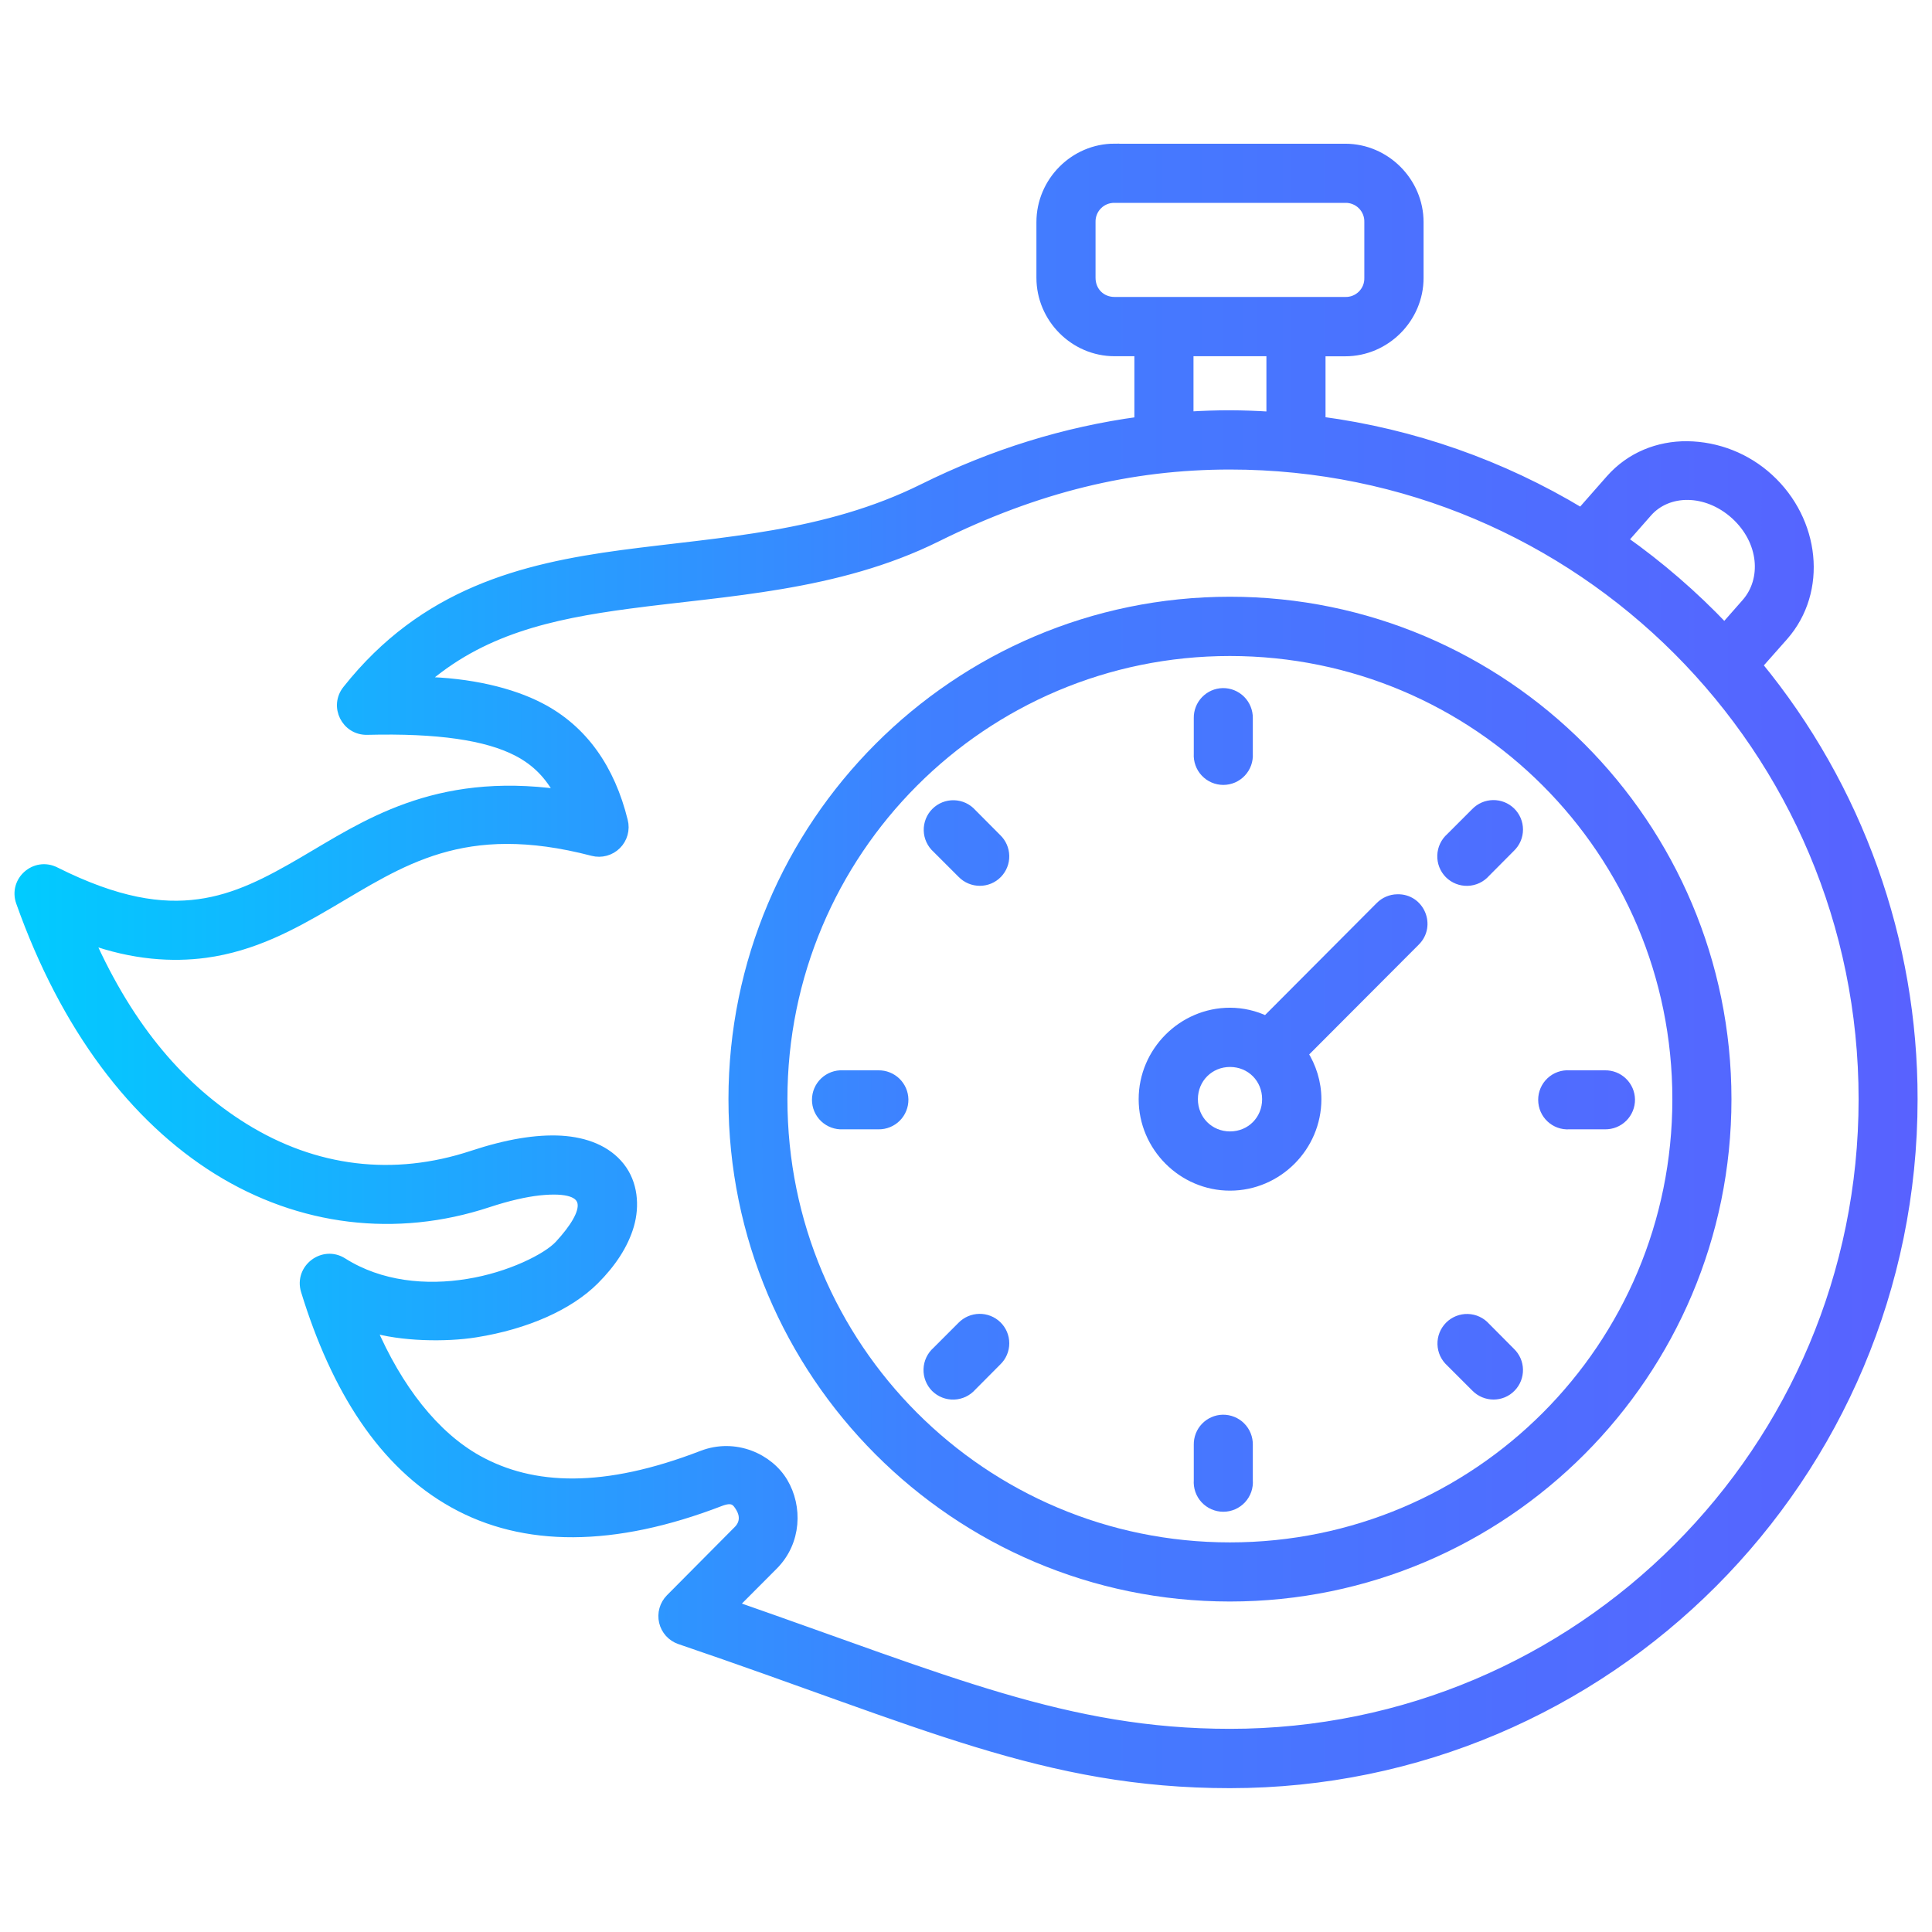
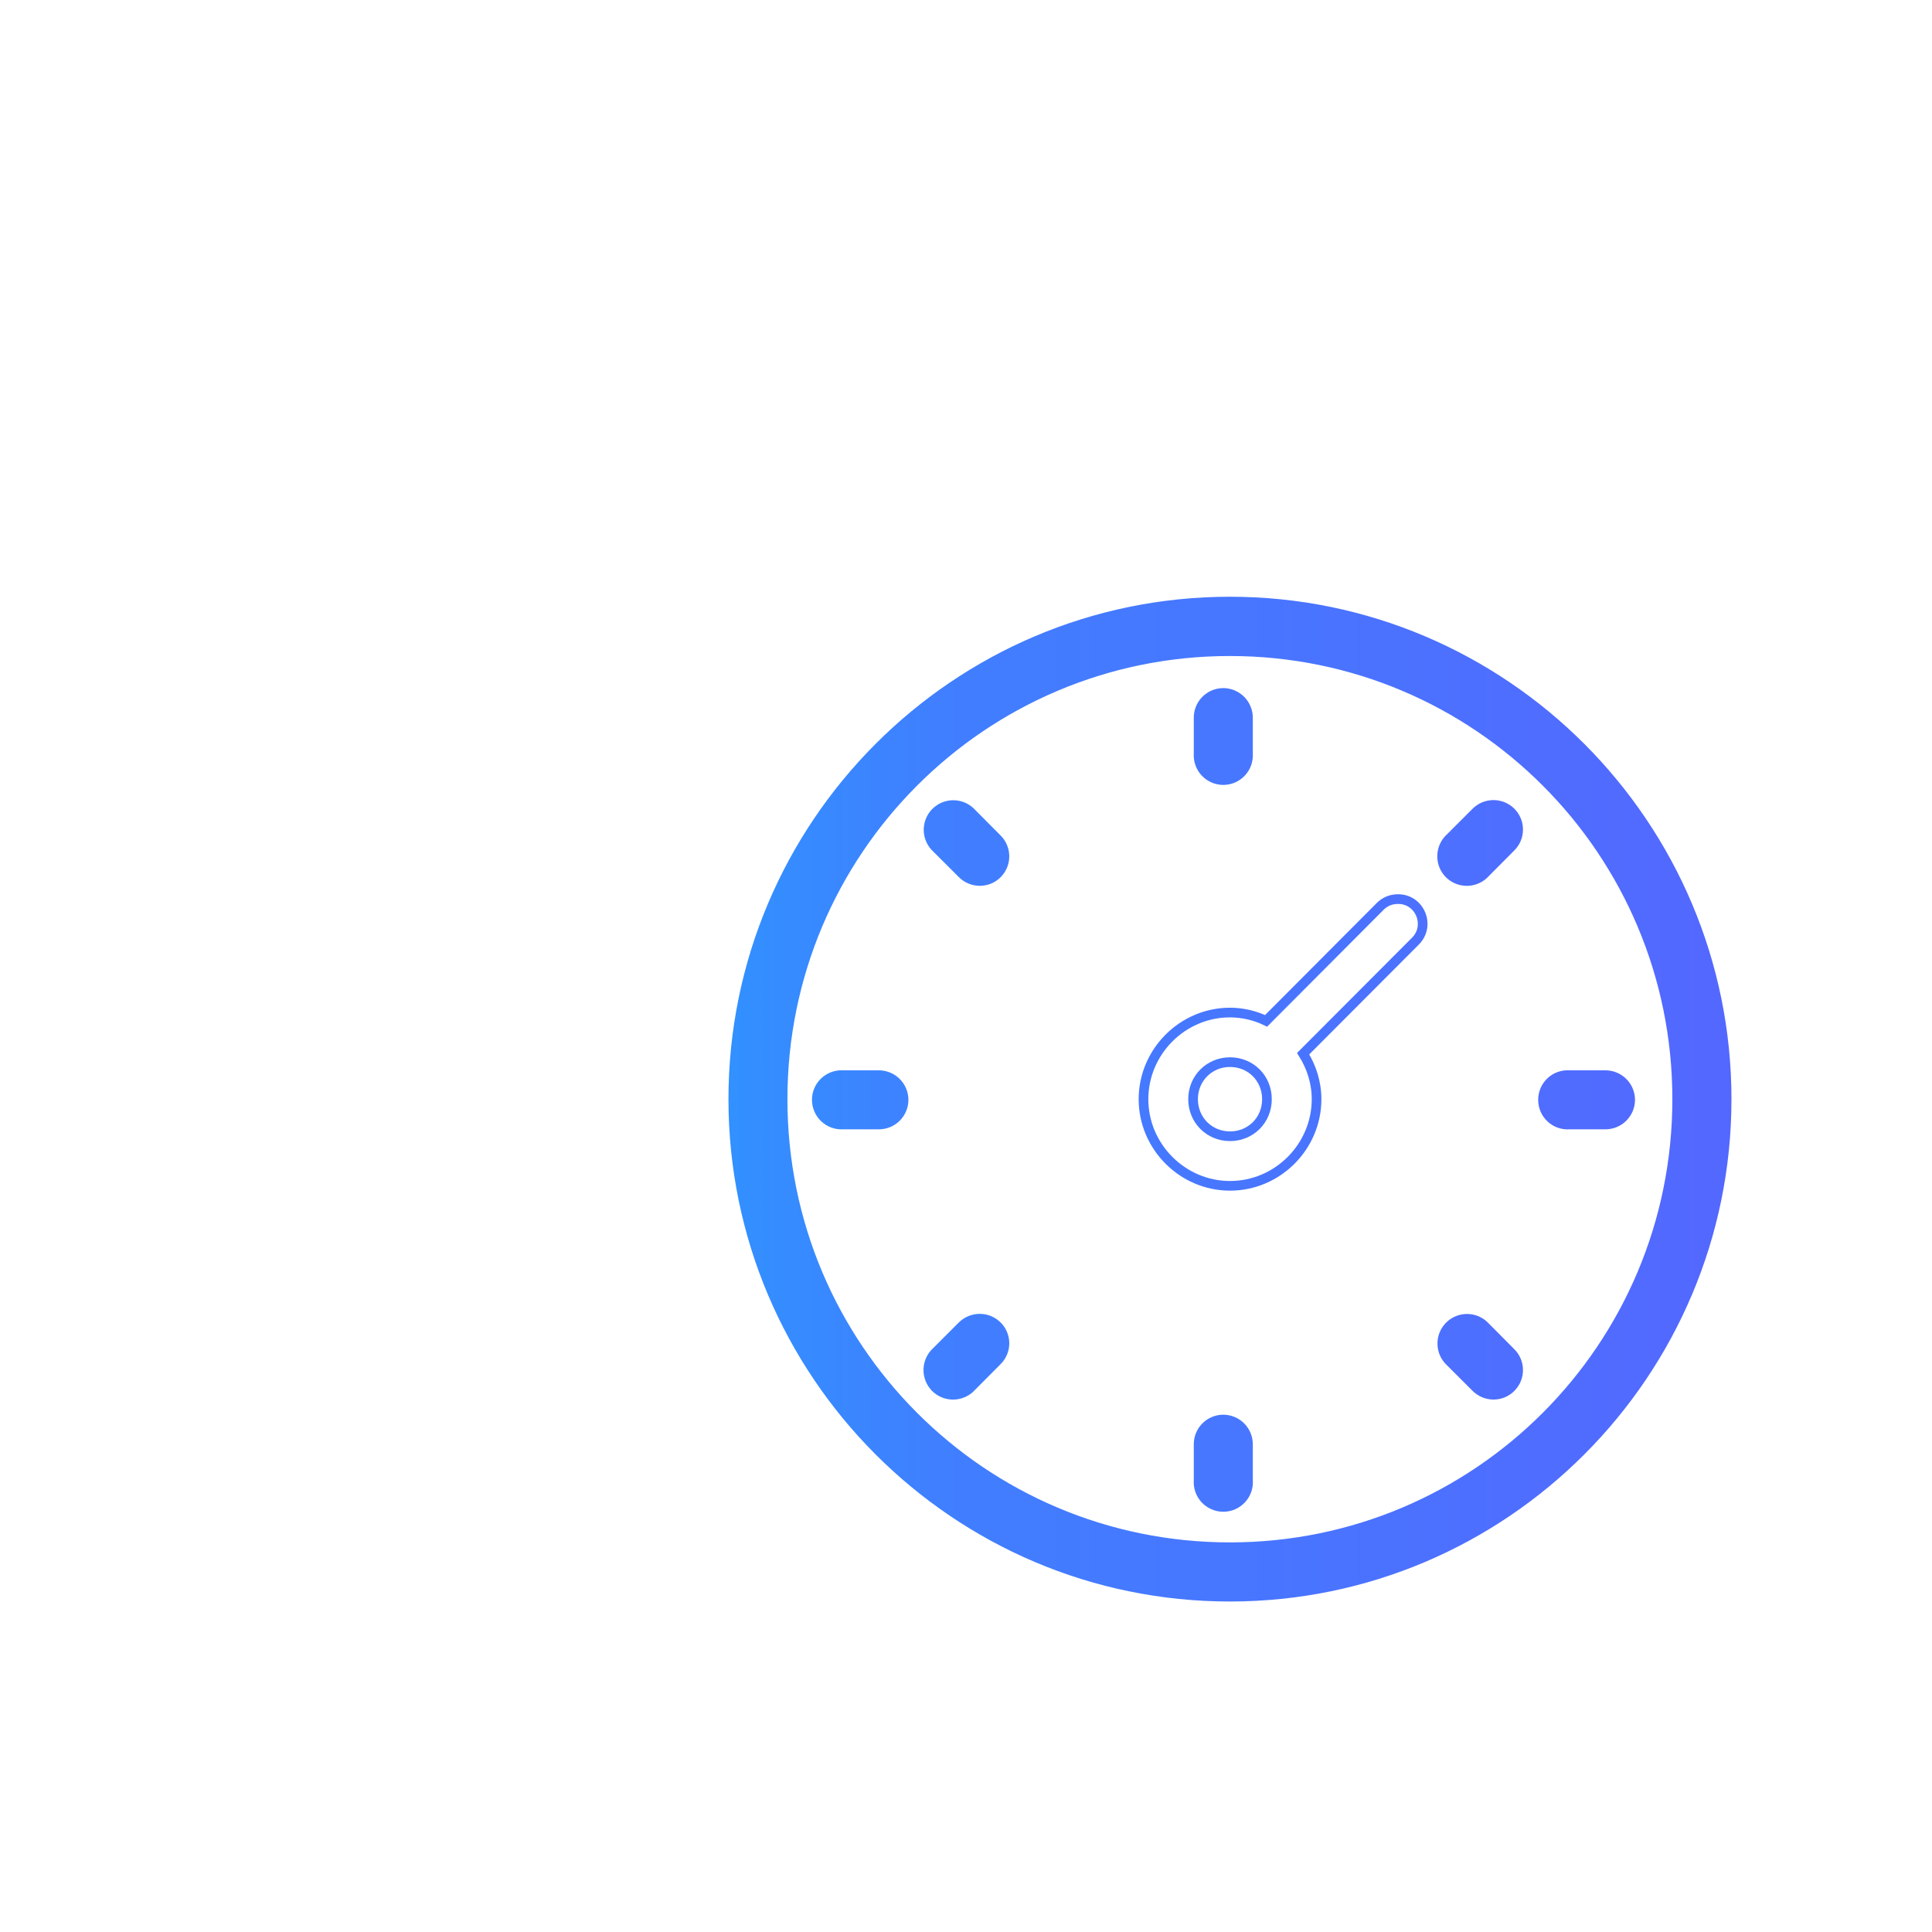
<svg xmlns="http://www.w3.org/2000/svg" width="100" height="100" viewBox="0 0 100 100" fill="none">
-   <path fill-rule="evenodd" clip-rule="evenodd" d="M87.379 25.626C88.194 25.639 89.072 25.966 89.822 26.645C91.311 28.005 91.452 30.009 90.387 31.221L89.258 32.504C87.659 30.819 85.898 29.296 84.002 27.956L85.272 26.512C85.793 25.921 86.557 25.613 87.379 25.626ZM63.661 24.053C81.782 24.053 96.451 38.74 96.451 56.894C96.451 75.047 81.782 89.734 63.661 89.734C55.222 89.734 49.051 86.975 37.943 83.106L40.028 81.015C41.242 79.794 41.285 77.993 40.535 76.728C39.791 75.471 38.039 74.681 36.351 75.329C31.282 77.286 27.566 77.152 24.717 75.566C22.485 74.32 20.585 71.902 19.213 68.706C20.732 69.176 23.054 69.227 24.632 68.971C27.245 68.553 29.452 67.564 30.768 66.249C31.646 65.371 32.276 64.421 32.569 63.415C32.858 62.412 32.767 61.257 32.087 60.399C31.4 59.531 30.303 59.109 29.039 59.032C27.775 58.962 26.267 59.205 24.445 59.807C20.376 61.15 16.289 60.661 12.607 58.37C9.449 56.401 6.735 53.353 4.624 48.617C6.909 49.445 8.948 49.553 10.623 49.33C13.113 48.995 15.121 47.893 17.009 46.789C20.767 44.588 23.944 42.297 30.681 44.055C30.898 44.111 31.125 44.11 31.34 44.051C31.555 43.993 31.752 43.879 31.91 43.721C32.068 43.564 32.182 43.368 32.242 43.152C32.301 42.937 32.303 42.71 32.247 42.494C31.587 39.818 30.188 37.772 27.948 36.616C26.478 35.852 24.335 35.326 21.852 35.282C24.887 32.612 28.448 31.804 32.543 31.258C37.528 30.59 43.308 30.366 48.482 27.798C53.651 25.235 58.523 24.053 63.661 24.053ZM61.525 18.188H65.799V21.563C65.088 21.515 64.375 21.489 63.663 21.486C62.95 21.486 62.238 21.51 61.525 21.556V18.188ZM57.687 10.25H69.629C69.793 10.246 69.956 10.276 70.109 10.338C70.261 10.399 70.399 10.491 70.515 10.607C70.631 10.724 70.722 10.863 70.782 11.015C70.843 11.168 70.872 11.331 70.867 11.495V14.376C70.872 14.54 70.844 14.704 70.784 14.856C70.723 15.009 70.632 15.148 70.516 15.265C70.4 15.381 70.262 15.473 70.109 15.534C69.957 15.595 69.793 15.624 69.629 15.62H57.687C56.99 15.62 56.455 15.095 56.455 14.376V11.495C56.451 11.332 56.48 11.169 56.54 11.017C56.6 10.864 56.691 10.726 56.806 10.61C56.921 10.493 57.058 10.401 57.21 10.339C57.361 10.278 57.524 10.247 57.687 10.25ZM57.687 7.685C55.609 7.685 53.895 9.411 53.895 11.496V14.377C53.895 16.463 55.609 18.188 57.687 18.188H58.965V21.82C55.121 22.341 51.406 23.495 47.793 25.285C42.717 27.806 37.359 28.031 32.194 28.719C27.035 29.412 21.959 30.681 17.976 35.707C17.29 36.559 17.917 37.817 19.013 37.785C22.678 37.694 25.187 38.067 26.779 38.889C27.779 39.408 28.454 40.121 28.98 41.104C22.48 40.206 18.862 42.746 15.717 44.582C13.888 45.653 12.221 46.531 10.288 46.79C8.356 47.054 6.067 46.731 2.858 45.122C1.825 44.603 0.688 45.603 1.079 46.694C3.384 53.194 6.969 57.879 11.256 60.549C15.536 63.211 20.504 63.814 25.25 62.249C26.303 61.903 27.189 61.705 27.901 61.626C30.917 61.306 30.512 62.748 28.959 64.437C28.33 65.124 26.379 66.099 24.216 66.443C22.06 66.797 19.681 66.58 17.735 65.348C16.735 64.712 15.477 65.669 15.823 66.804C17.389 71.9 19.834 75.774 23.479 77.803C27.117 79.837 31.769 79.837 37.283 77.713C37.923 77.468 38.123 77.68 38.335 78.046C38.547 78.406 38.573 78.848 38.207 79.214L34.695 82.75C34.544 82.904 34.433 83.094 34.375 83.303C34.316 83.511 34.311 83.731 34.361 83.942C34.41 84.153 34.512 84.347 34.657 84.508C34.803 84.668 34.986 84.79 35.191 84.86C47.749 89.128 54.087 92.305 63.661 92.305C83.168 92.305 99.004 76.437 99.004 56.897C99.015 48.704 96.174 40.761 90.97 34.433L92.312 32.917C94.365 30.581 93.948 26.945 91.549 24.757C90.396 23.701 88.895 23.107 87.332 23.087C85.838 23.075 84.394 23.64 83.354 24.821L81.841 26.541C77.72 24.054 73.13 22.444 68.359 21.812V18.192H69.629C71.714 18.192 73.434 16.468 73.434 14.382V11.501C73.434 9.417 71.714 7.689 69.629 7.689H57.687V7.685Z" fill="url(#paint0_linear_1399_51201)" />
  <path fill-rule="evenodd" clip-rule="evenodd" d="M63.659 33.705C76.461 33.705 86.811 44.074 86.811 56.894C86.811 69.722 76.461 80.084 63.659 80.084C50.865 80.084 40.507 69.722 40.507 56.894C40.507 44.074 50.865 33.705 63.659 33.705ZM63.659 31.137C49.478 31.137 37.955 42.688 37.955 56.894C37.955 71.1 49.478 82.644 63.659 82.644C77.847 82.644 89.37 71.099 89.37 56.894C89.37 42.688 77.847 31.137 63.659 31.137Z" fill="url(#paint1_linear_1399_51201)" />
  <path d="M63.293 35.866C63.125 35.869 62.96 35.905 62.806 35.972C62.652 36.04 62.513 36.137 62.397 36.258C62.28 36.379 62.189 36.522 62.128 36.678C62.067 36.834 62.037 37.001 62.04 37.169V39.017C62.029 39.192 62.054 39.367 62.114 39.531C62.173 39.695 62.265 39.846 62.385 39.973C62.505 40.101 62.649 40.202 62.81 40.272C62.97 40.341 63.143 40.377 63.318 40.377C63.493 40.377 63.666 40.341 63.826 40.272C63.986 40.202 64.131 40.101 64.251 39.973C64.37 39.846 64.463 39.695 64.522 39.531C64.581 39.367 64.606 39.192 64.596 39.017V37.169C64.598 36.997 64.566 36.827 64.501 36.668C64.437 36.509 64.341 36.364 64.22 36.242C64.098 36.121 63.954 36.025 63.795 35.96C63.636 35.895 63.465 35.863 63.293 35.866ZM63.293 73.475C63.125 73.478 62.96 73.514 62.806 73.582C62.652 73.649 62.513 73.746 62.397 73.867C62.28 73.987 62.189 74.13 62.128 74.287C62.067 74.443 62.037 74.61 62.04 74.778V76.62C62.027 76.795 62.05 76.972 62.108 77.139C62.166 77.305 62.258 77.458 62.378 77.588C62.498 77.717 62.644 77.82 62.805 77.891C62.967 77.962 63.142 77.998 63.318 77.998C63.494 77.998 63.669 77.962 63.831 77.891C63.992 77.82 64.138 77.717 64.258 77.588C64.378 77.458 64.469 77.305 64.528 77.139C64.586 76.972 64.609 76.795 64.596 76.62V74.778C64.598 74.606 64.567 74.435 64.502 74.276C64.438 74.117 64.342 73.972 64.22 73.85C64.099 73.729 63.954 73.633 63.795 73.569C63.636 73.504 63.465 73.473 63.293 73.475Z" fill="url(#paint2_linear_1399_51201)" />
-   <path fill-rule="evenodd" clip-rule="evenodd" d="M63.665 54.976C64.743 54.976 65.577 55.817 65.577 56.894C65.577 57.972 64.742 58.812 63.665 58.812C62.593 58.812 61.753 57.972 61.753 56.894C61.753 55.816 62.594 54.976 63.665 54.976ZM72.322 46.538C71.989 46.543 71.67 46.679 71.436 46.917L65.533 52.839C64.95 52.558 64.312 52.411 63.665 52.409C61.207 52.409 59.187 54.437 59.187 56.894C59.187 59.35 61.207 61.378 63.665 61.378C66.129 61.378 68.145 59.35 68.145 56.894C68.145 56.028 67.881 55.224 67.451 54.538L73.251 48.724C74.08 47.911 73.484 46.499 72.322 46.538Z" fill="url(#paint3_linear_1399_51201)" />
  <path d="M84.377 56.907C84.371 56.568 84.231 56.245 83.986 56.009C83.742 55.773 83.415 55.644 83.075 55.65H81.227C81.052 55.638 80.877 55.662 80.712 55.721C80.547 55.78 80.396 55.873 80.269 55.992C80.141 56.112 80.039 56.257 79.97 56.418C79.901 56.579 79.865 56.752 79.866 56.927C79.866 57.671 80.488 58.254 81.227 58.204H83.075C83.246 58.206 83.416 58.175 83.575 58.111C83.734 58.047 83.879 57.952 84 57.831C84.121 57.71 84.217 57.566 84.282 57.407C84.347 57.249 84.379 57.079 84.377 56.907ZM46.769 56.907C46.763 56.569 46.623 56.247 46.38 56.011C46.137 55.776 45.811 55.646 45.473 55.65H43.625C43.451 55.64 43.278 55.666 43.115 55.726C42.952 55.786 42.803 55.879 42.676 55.998C42.55 56.118 42.45 56.262 42.381 56.421C42.313 56.581 42.277 56.753 42.277 56.927C42.277 57.1 42.313 57.272 42.381 57.432C42.45 57.591 42.55 57.735 42.676 57.855C42.803 57.974 42.952 58.067 43.115 58.127C43.278 58.187 43.451 58.213 43.625 58.204H45.473C45.644 58.206 45.813 58.174 45.972 58.11C46.13 58.046 46.274 57.95 46.395 57.83C46.516 57.709 46.611 57.565 46.675 57.406C46.74 57.248 46.771 57.078 46.769 56.907ZM78.222 71.8C78.457 71.557 78.585 71.23 78.579 70.892C78.574 70.555 78.434 70.233 78.191 69.998L76.889 68.688C76.773 68.558 76.632 68.453 76.474 68.38C76.316 68.306 76.144 68.266 75.97 68.261C75.796 68.256 75.622 68.287 75.46 68.351C75.299 68.416 75.151 68.512 75.028 68.635C74.905 68.759 74.808 68.906 74.743 69.068C74.679 69.23 74.648 69.403 74.653 69.577C74.658 69.751 74.698 69.923 74.771 70.081C74.845 70.239 74.95 70.38 75.079 70.497L76.382 71.799C76.889 72.321 77.725 72.321 78.222 71.8ZM51.633 45.21C51.867 44.966 51.996 44.639 51.989 44.301C51.983 43.963 51.843 43.641 51.6 43.406L50.297 42.096C50.181 41.966 50.04 41.862 49.882 41.788C49.724 41.715 49.552 41.675 49.378 41.67C49.204 41.665 49.03 41.696 48.868 41.76C48.706 41.825 48.559 41.922 48.436 42.045C48.313 42.168 48.216 42.315 48.152 42.477C48.088 42.639 48.057 42.813 48.062 42.987C48.067 43.161 48.107 43.332 48.181 43.49C48.254 43.648 48.359 43.79 48.489 43.906L49.792 45.208C50.297 45.73 51.133 45.73 51.633 45.21ZM78.191 42.02C77.947 41.785 77.619 41.656 77.28 41.662C76.941 41.668 76.618 41.808 76.382 42.052L75.079 43.355C74.948 43.471 74.841 43.613 74.766 43.772C74.691 43.93 74.65 44.103 74.644 44.278C74.638 44.453 74.668 44.628 74.731 44.791C74.795 44.955 74.892 45.103 75.015 45.228C75.14 45.352 75.289 45.449 75.452 45.513C75.616 45.577 75.79 45.607 75.966 45.601C76.142 45.595 76.314 45.553 76.473 45.478C76.632 45.403 76.773 45.296 76.889 45.164L78.191 43.854C78.314 43.735 78.412 43.593 78.479 43.435C78.546 43.278 78.58 43.108 78.58 42.937C78.58 42.766 78.546 42.597 78.479 42.439C78.412 42.281 78.314 42.139 78.191 42.02ZM51.6 68.612C51.355 68.377 51.028 68.249 50.689 68.255C50.35 68.261 50.028 68.4 49.791 68.642L48.488 69.946C48.356 70.062 48.249 70.204 48.174 70.362C48.099 70.521 48.057 70.694 48.051 70.869C48.045 71.045 48.075 71.219 48.139 71.383C48.203 71.546 48.3 71.695 48.423 71.82C48.548 71.943 48.697 72.04 48.86 72.104C49.023 72.168 49.198 72.198 49.373 72.192C49.549 72.186 49.721 72.144 49.88 72.07C50.038 71.995 50.18 71.888 50.296 71.757L51.598 70.447C51.722 70.329 51.821 70.186 51.888 70.028C51.955 69.871 51.99 69.701 51.99 69.53C51.99 69.358 51.956 69.189 51.889 69.031C51.822 68.873 51.723 68.731 51.6 68.612Z" fill="url(#paint4_linear_1399_51201)" />
-   <path fill-rule="evenodd" clip-rule="evenodd" d="M87.379 25.626C88.194 25.639 89.072 25.966 89.822 26.645C91.311 28.005 91.452 30.009 90.387 31.221L89.258 32.504C87.659 30.819 85.898 29.296 84.002 27.956L85.272 26.512C85.793 25.921 86.557 25.613 87.379 25.626ZM63.661 24.053C81.782 24.053 96.451 38.74 96.451 56.894C96.451 75.047 81.782 89.734 63.661 89.734C55.222 89.734 49.051 86.975 37.943 83.106L40.028 81.015C41.242 79.794 41.285 77.993 40.535 76.728C39.791 75.471 38.039 74.681 36.351 75.329C31.282 77.286 27.566 77.152 24.717 75.566C22.485 74.32 20.585 71.902 19.213 68.706C20.732 69.176 23.054 69.227 24.632 68.971C27.245 68.553 29.452 67.564 30.768 66.249C31.646 65.371 32.276 64.421 32.569 63.415C32.858 62.412 32.767 61.257 32.087 60.399C31.4 59.531 30.303 59.109 29.039 59.032C27.775 58.962 26.267 59.205 24.445 59.807C20.376 61.15 16.289 60.661 12.607 58.37C9.449 56.401 6.735 53.353 4.624 48.617C6.909 49.445 8.948 49.553 10.623 49.33C13.113 48.995 15.121 47.893 17.009 46.789C20.767 44.588 23.944 42.297 30.681 44.055C30.898 44.111 31.125 44.11 31.34 44.051C31.555 43.993 31.752 43.879 31.91 43.721C32.068 43.564 32.182 43.368 32.242 43.152C32.301 42.937 32.303 42.71 32.247 42.494C31.587 39.818 30.188 37.772 27.948 36.616C26.478 35.852 24.335 35.326 21.852 35.282C24.887 32.612 28.448 31.804 32.543 31.258C37.528 30.59 43.308 30.366 48.482 27.798C53.651 25.235 58.523 24.053 63.661 24.053ZM61.525 18.188H65.799V21.563C65.088 21.515 64.375 21.489 63.663 21.486C62.95 21.486 62.238 21.51 61.525 21.556V18.188ZM57.687 10.25H69.629C69.793 10.246 69.956 10.276 70.109 10.338C70.261 10.399 70.399 10.491 70.515 10.607C70.631 10.724 70.722 10.863 70.782 11.015C70.843 11.168 70.872 11.331 70.867 11.495V14.376C70.872 14.54 70.844 14.704 70.784 14.856C70.723 15.009 70.632 15.148 70.516 15.265C70.4 15.381 70.262 15.473 70.109 15.534C69.957 15.595 69.793 15.624 69.629 15.62H57.687C56.99 15.62 56.455 15.095 56.455 14.376V11.495C56.451 11.332 56.48 11.169 56.54 11.017C56.6 10.864 56.691 10.726 56.806 10.61C56.921 10.493 57.058 10.401 57.21 10.339C57.361 10.278 57.524 10.247 57.687 10.25ZM57.687 7.685C55.609 7.685 53.895 9.411 53.895 11.496V14.377C53.895 16.463 55.609 18.188 57.687 18.188H58.965V21.82C55.121 22.341 51.406 23.495 47.793 25.285C42.717 27.806 37.359 28.031 32.194 28.719C27.035 29.412 21.959 30.681 17.976 35.707C17.29 36.559 17.917 37.817 19.013 37.785C22.678 37.694 25.187 38.067 26.779 38.889C27.779 39.408 28.454 40.121 28.98 41.104C22.48 40.206 18.862 42.746 15.717 44.582C13.888 45.653 12.221 46.531 10.288 46.79C8.356 47.054 6.067 46.731 2.858 45.122C1.825 44.603 0.688 45.603 1.079 46.694C3.384 53.194 6.969 57.879 11.256 60.549C15.536 63.211 20.504 63.814 25.25 62.249C26.303 61.903 27.189 61.705 27.901 61.626C30.917 61.306 30.512 62.748 28.959 64.437C28.33 65.124 26.379 66.099 24.216 66.443C22.06 66.797 19.681 66.58 17.735 65.348C16.735 64.712 15.477 65.669 15.823 66.804C17.389 71.9 19.834 75.774 23.479 77.803C27.117 79.837 31.769 79.837 37.283 77.713C37.923 77.468 38.123 77.68 38.335 78.046C38.547 78.406 38.573 78.848 38.207 79.214L34.695 82.75C34.544 82.904 34.433 83.094 34.375 83.303C34.316 83.511 34.311 83.731 34.361 83.942C34.41 84.153 34.512 84.347 34.657 84.508C34.803 84.668 34.986 84.79 35.191 84.86C47.749 89.128 54.087 92.305 63.661 92.305C83.168 92.305 99.004 76.437 99.004 56.897C99.015 48.704 96.174 40.761 90.97 34.433L92.312 32.917C94.365 30.581 93.948 26.945 91.549 24.757C90.396 23.701 88.895 23.107 87.332 23.087C85.838 23.075 84.394 23.64 83.354 24.821L81.841 26.541C77.72 24.054 73.13 22.444 68.359 21.812V18.192H69.629C71.714 18.192 73.434 16.468 73.434 14.382V11.501C73.434 9.417 71.714 7.689 69.629 7.689H57.687V7.685Z" stroke="url(#paint5_linear_1399_51201)" stroke-width="0.5" />
  <path fill-rule="evenodd" clip-rule="evenodd" d="M63.659 33.705C76.461 33.705 86.811 44.074 86.811 56.894C86.811 69.722 76.461 80.084 63.659 80.084C50.865 80.084 40.507 69.722 40.507 56.894C40.507 44.074 50.865 33.705 63.659 33.705ZM63.659 31.137C49.478 31.137 37.955 42.688 37.955 56.894C37.955 71.1 49.478 82.644 63.659 82.644C77.847 82.644 89.37 71.099 89.37 56.894C89.37 42.688 77.847 31.137 63.659 31.137Z" stroke="url(#paint6_linear_1399_51201)" stroke-width="0.5" />
  <path d="M63.293 35.866C63.125 35.869 62.96 35.905 62.806 35.972C62.652 36.04 62.513 36.137 62.397 36.258C62.28 36.379 62.189 36.522 62.128 36.678C62.067 36.834 62.037 37.001 62.04 37.169V39.017C62.029 39.192 62.054 39.367 62.114 39.531C62.173 39.695 62.265 39.846 62.385 39.973C62.505 40.101 62.649 40.202 62.81 40.272C62.97 40.341 63.143 40.377 63.318 40.377C63.493 40.377 63.666 40.341 63.826 40.272C63.986 40.202 64.131 40.101 64.251 39.973C64.37 39.846 64.463 39.695 64.522 39.531C64.581 39.367 64.606 39.192 64.596 39.017V37.169C64.598 36.997 64.566 36.827 64.501 36.668C64.437 36.509 64.341 36.364 64.22 36.242C64.098 36.121 63.954 36.025 63.795 35.96C63.636 35.895 63.465 35.863 63.293 35.866ZM63.293 73.475C63.125 73.478 62.96 73.514 62.806 73.582C62.652 73.649 62.513 73.746 62.397 73.867C62.28 73.987 62.189 74.13 62.128 74.287C62.067 74.443 62.037 74.61 62.04 74.778V76.62C62.027 76.795 62.05 76.972 62.108 77.139C62.166 77.305 62.258 77.458 62.378 77.588C62.498 77.717 62.644 77.82 62.805 77.891C62.967 77.962 63.142 77.998 63.318 77.998C63.494 77.998 63.669 77.962 63.831 77.891C63.992 77.82 64.138 77.717 64.258 77.588C64.378 77.458 64.469 77.305 64.528 77.139C64.586 76.972 64.609 76.795 64.596 76.62V74.778C64.598 74.606 64.567 74.435 64.502 74.276C64.438 74.117 64.342 73.972 64.22 73.85C64.099 73.729 63.954 73.633 63.795 73.569C63.636 73.504 63.465 73.473 63.293 73.475Z" stroke="url(#paint7_linear_1399_51201)" stroke-width="0.5" />
  <path fill-rule="evenodd" clip-rule="evenodd" d="M63.665 54.976C64.743 54.976 65.577 55.817 65.577 56.894C65.577 57.972 64.742 58.812 63.665 58.812C62.593 58.812 61.753 57.972 61.753 56.894C61.753 55.816 62.594 54.976 63.665 54.976ZM72.322 46.538C71.989 46.543 71.67 46.679 71.436 46.917L65.533 52.839C64.95 52.558 64.312 52.411 63.665 52.409C61.207 52.409 59.187 54.437 59.187 56.894C59.187 59.35 61.207 61.378 63.665 61.378C66.129 61.378 68.145 59.35 68.145 56.894C68.145 56.028 67.881 55.224 67.451 54.538L73.251 48.724C74.08 47.911 73.484 46.499 72.322 46.538Z" stroke="url(#paint8_linear_1399_51201)" stroke-width="0.5" />
  <path d="M84.377 56.907C84.371 56.568 84.231 56.245 83.986 56.009C83.742 55.773 83.415 55.644 83.075 55.65H81.227C81.052 55.638 80.877 55.662 80.712 55.721C80.547 55.78 80.396 55.873 80.269 55.992C80.141 56.112 80.039 56.257 79.97 56.418C79.901 56.579 79.865 56.752 79.866 56.927C79.866 57.671 80.488 58.254 81.227 58.204H83.075C83.246 58.206 83.416 58.175 83.575 58.111C83.734 58.047 83.879 57.952 84 57.831C84.121 57.71 84.217 57.566 84.282 57.407C84.347 57.249 84.379 57.079 84.377 56.907ZM46.769 56.907C46.763 56.569 46.623 56.247 46.38 56.011C46.137 55.776 45.811 55.646 45.473 55.65H43.625C43.451 55.64 43.278 55.666 43.115 55.726C42.952 55.786 42.803 55.879 42.676 55.998C42.55 56.118 42.45 56.262 42.381 56.421C42.313 56.581 42.277 56.753 42.277 56.927C42.277 57.1 42.313 57.272 42.381 57.432C42.45 57.591 42.55 57.735 42.676 57.855C42.803 57.974 42.952 58.067 43.115 58.127C43.278 58.187 43.451 58.213 43.625 58.204H45.473C45.644 58.206 45.813 58.174 45.972 58.11C46.13 58.046 46.274 57.95 46.395 57.83C46.516 57.709 46.611 57.565 46.675 57.406C46.74 57.248 46.771 57.078 46.769 56.907ZM78.222 71.8C78.457 71.557 78.585 71.23 78.579 70.892C78.574 70.555 78.434 70.233 78.191 69.998L76.889 68.688C76.773 68.558 76.632 68.453 76.474 68.38C76.316 68.306 76.144 68.266 75.97 68.261C75.796 68.256 75.622 68.287 75.46 68.351C75.299 68.416 75.151 68.512 75.028 68.635C74.905 68.759 74.808 68.906 74.743 69.068C74.679 69.23 74.648 69.403 74.653 69.577C74.658 69.751 74.698 69.923 74.771 70.081C74.845 70.239 74.95 70.38 75.079 70.497L76.382 71.799C76.889 72.321 77.725 72.321 78.222 71.8ZM51.633 45.21C51.867 44.966 51.996 44.639 51.989 44.301C51.983 43.963 51.843 43.641 51.6 43.406L50.297 42.096C50.181 41.966 50.04 41.862 49.882 41.788C49.724 41.715 49.552 41.675 49.378 41.67C49.204 41.665 49.03 41.696 48.868 41.76C48.706 41.825 48.559 41.922 48.436 42.045C48.313 42.168 48.216 42.315 48.152 42.477C48.088 42.639 48.057 42.813 48.062 42.987C48.067 43.161 48.107 43.332 48.181 43.49C48.254 43.648 48.359 43.79 48.489 43.906L49.792 45.208C50.297 45.73 51.133 45.73 51.633 45.21ZM78.191 42.02C77.947 41.785 77.619 41.656 77.28 41.662C76.941 41.668 76.618 41.808 76.382 42.052L75.079 43.355C74.948 43.471 74.841 43.613 74.766 43.772C74.691 43.93 74.65 44.103 74.644 44.278C74.638 44.453 74.668 44.628 74.731 44.791C74.795 44.955 74.892 45.103 75.015 45.228C75.14 45.352 75.289 45.449 75.452 45.513C75.616 45.577 75.79 45.607 75.966 45.601C76.142 45.595 76.314 45.553 76.473 45.478C76.632 45.403 76.773 45.296 76.889 45.164L78.191 43.854C78.314 43.735 78.412 43.593 78.479 43.435C78.546 43.278 78.58 43.108 78.58 42.937C78.58 42.766 78.546 42.597 78.479 42.439C78.412 42.281 78.314 42.139 78.191 42.02ZM51.6 68.612C51.355 68.377 51.028 68.249 50.689 68.255C50.35 68.261 50.028 68.4 49.791 68.642L48.488 69.946C48.356 70.062 48.249 70.204 48.174 70.362C48.099 70.521 48.057 70.694 48.051 70.869C48.045 71.045 48.075 71.219 48.139 71.383C48.203 71.546 48.3 71.695 48.423 71.82C48.548 71.943 48.697 72.04 48.86 72.104C49.023 72.168 49.198 72.198 49.373 72.192C49.549 72.186 49.721 72.144 49.88 72.07C50.038 71.995 50.18 71.888 50.296 71.757L51.598 70.447C51.722 70.329 51.821 70.186 51.888 70.028C51.955 69.871 51.99 69.701 51.99 69.53C51.99 69.358 51.956 69.189 51.889 69.031C51.822 68.873 51.723 68.731 51.6 68.612Z" stroke="url(#paint9_linear_1399_51201)" stroke-width="0.5" />
  <defs>
    <linearGradient id="paint0_linear_1399_51201" x1="1" y1="49.995" x2="99.004" y2="49.995" gradientUnits="userSpaceOnUse">
      <stop stop-color="#01CBFF" />
      <stop offset="0.485" stop-color="#407FFF" />
      <stop offset="1" stop-color="#5862FF" />
    </linearGradient>
    <linearGradient id="paint1_linear_1399_51201" x1="1" y1="49.995" x2="99.004" y2="49.995" gradientUnits="userSpaceOnUse">
      <stop stop-color="#01CBFF" />
      <stop offset="0.485" stop-color="#407FFF" />
      <stop offset="1" stop-color="#5862FF" />
    </linearGradient>
    <linearGradient id="paint2_linear_1399_51201" x1="1" y1="49.995" x2="99.004" y2="49.995" gradientUnits="userSpaceOnUse">
      <stop stop-color="#01CBFF" />
      <stop offset="0.485" stop-color="#407FFF" />
      <stop offset="1" stop-color="#5862FF" />
    </linearGradient>
    <linearGradient id="paint3_linear_1399_51201" x1="1" y1="49.995" x2="99.004" y2="49.995" gradientUnits="userSpaceOnUse">
      <stop stop-color="#01CBFF" />
      <stop offset="0.485" stop-color="#407FFF" />
      <stop offset="1" stop-color="#5862FF" />
    </linearGradient>
    <linearGradient id="paint4_linear_1399_51201" x1="1" y1="49.995" x2="99.004" y2="49.995" gradientUnits="userSpaceOnUse">
      <stop stop-color="#01CBFF" />
      <stop offset="0.485" stop-color="#407FFF" />
      <stop offset="1" stop-color="#5862FF" />
    </linearGradient>
    <linearGradient id="paint5_linear_1399_51201" x1="1" y1="49.995" x2="99.004" y2="49.995" gradientUnits="userSpaceOnUse">
      <stop stop-color="#01CBFF" />
      <stop offset="0.485" stop-color="#407FFF" />
      <stop offset="1" stop-color="#5862FF" />
    </linearGradient>
    <linearGradient id="paint6_linear_1399_51201" x1="1" y1="49.995" x2="99.004" y2="49.995" gradientUnits="userSpaceOnUse">
      <stop stop-color="#01CBFF" />
      <stop offset="0.485" stop-color="#407FFF" />
      <stop offset="1" stop-color="#5862FF" />
    </linearGradient>
    <linearGradient id="paint7_linear_1399_51201" x1="1" y1="49.995" x2="99.004" y2="49.995" gradientUnits="userSpaceOnUse">
      <stop stop-color="#01CBFF" />
      <stop offset="0.485" stop-color="#407FFF" />
      <stop offset="1" stop-color="#5862FF" />
    </linearGradient>
    <linearGradient id="paint8_linear_1399_51201" x1="1" y1="49.995" x2="99.004" y2="49.995" gradientUnits="userSpaceOnUse">
      <stop stop-color="#01CBFF" />
      <stop offset="0.485" stop-color="#407FFF" />
      <stop offset="1" stop-color="#5862FF" />
    </linearGradient>
    <linearGradient id="paint9_linear_1399_51201" x1="1" y1="49.995" x2="99.004" y2="49.995" gradientUnits="userSpaceOnUse">
      <stop stop-color="#01CBFF" />
      <stop offset="0.485" stop-color="#407FFF" />
      <stop offset="1" stop-color="#5862FF" />
    </linearGradient>
  </defs>
</svg>